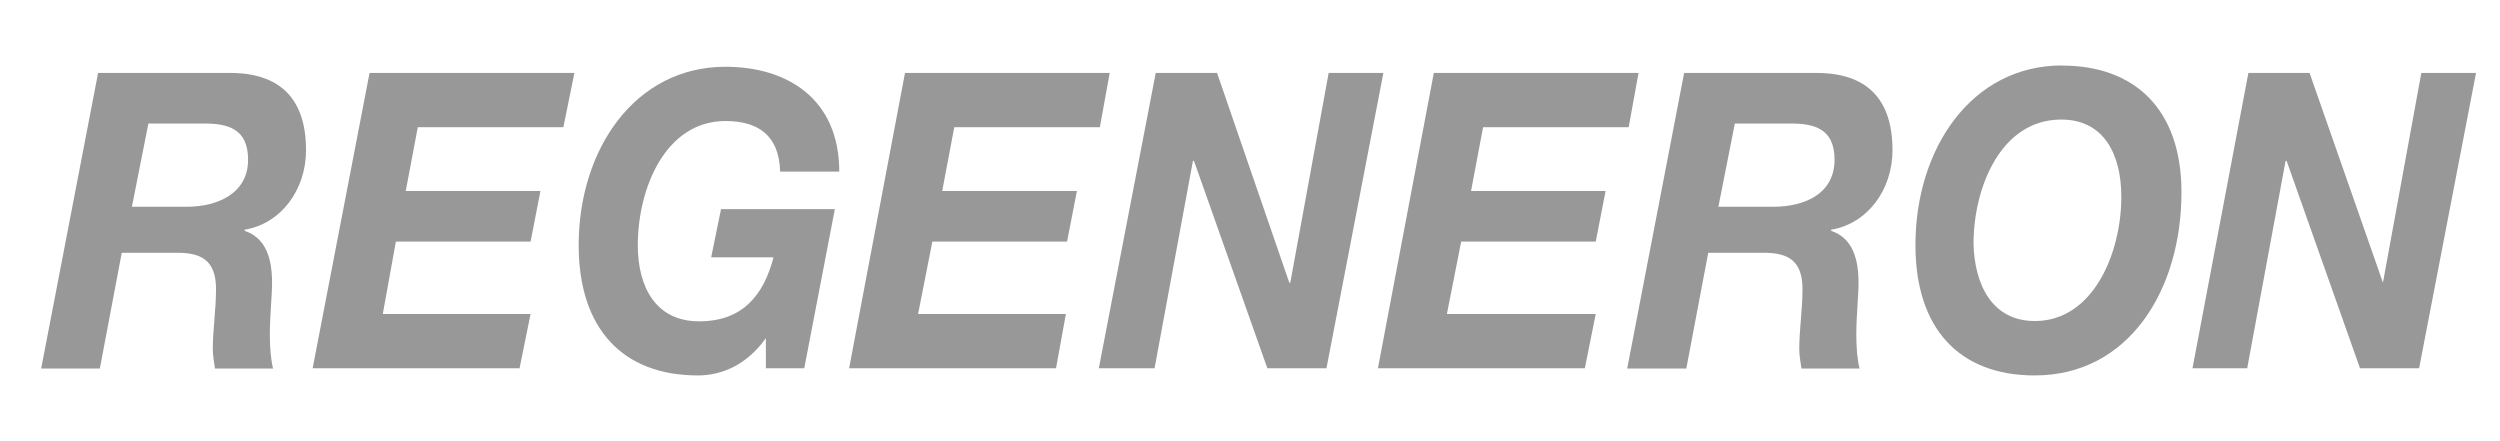
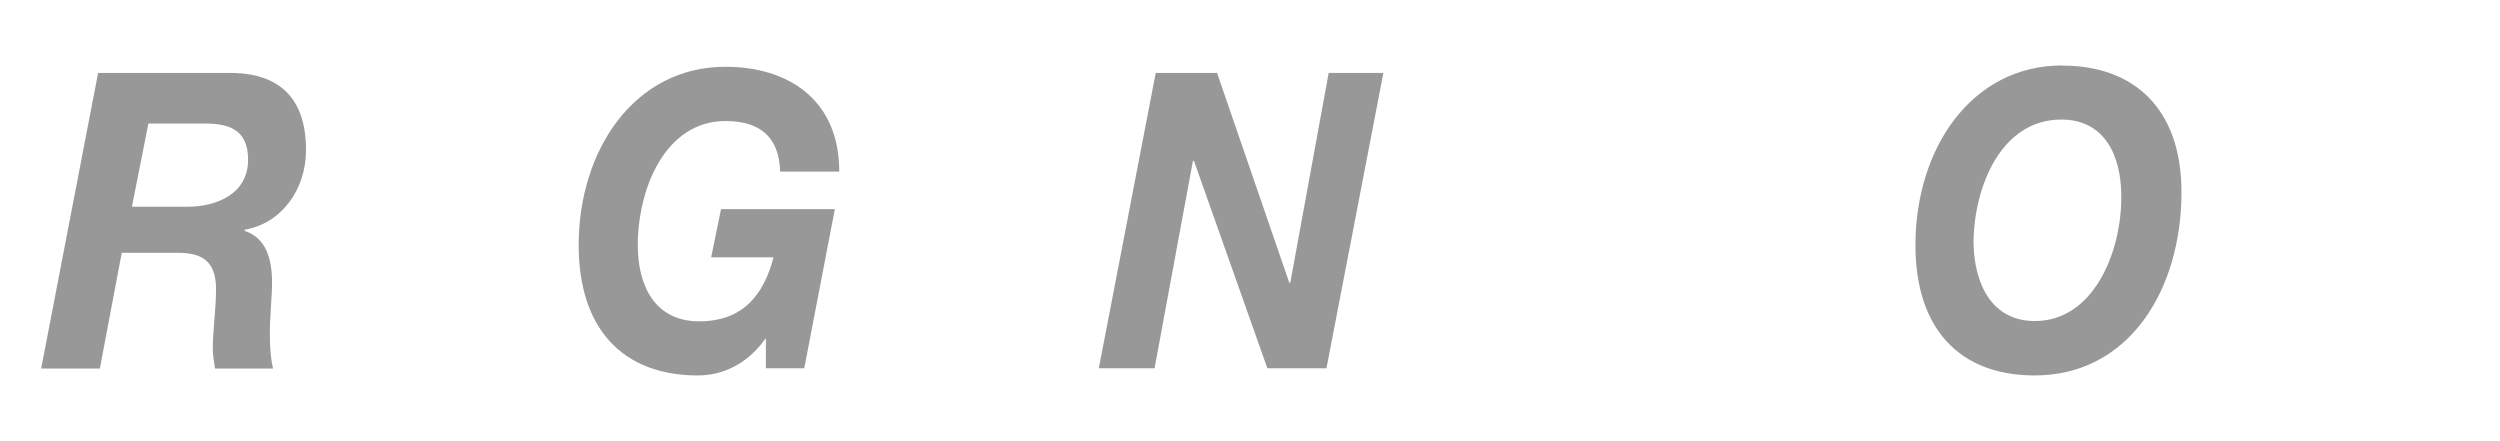
<svg xmlns="http://www.w3.org/2000/svg" id="Layer_1" viewBox="0 0 170 30">
  <defs>
    <style>.cls-1{fill:#989898;}</style>
  </defs>
  <g id="layer1">
    <g id="g4681">
      <path class="cls-1" d="m6.67,4.96h8.71c3.28-.08,5.43,1.39,5.43,5.25,0,2.71-1.71,5-4.17,5.41v.08c1.49.49,1.86,1.97,1.86,3.53,0,.9-.15,2.21-.15,3.53,0,.9.07,1.72.22,2.3h-3.95c-.07-.49-.15-.9-.15-1.31,0-1.31.22-2.71.22-4.1,0-1.97-1.04-2.46-2.61-2.46h-3.8l-1.49,7.87H2.8L6.67,4.96Zm2.31,9.1h3.72c2.08,0,4.17-.9,4.17-3.2,0-2.13-1.41-2.46-2.98-2.46h-3.8l-1.12,5.66Z" />
-       <polygon class="cls-1" points="36.08 21.35 35.33 25.04 21.26 25.04 25.13 4.96 39.06 4.96 38.31 8.65 28.41 8.65 27.59 12.99 36.75 12.99 36.08 16.43 26.92 16.43 26.03 21.35 36.08 21.35" />
      <path class="cls-1" d="m52.08,22.99h0c-1.27,1.8-2.98,2.54-4.62,2.54-5.14,0-8.11-3.2-8.11-8.86,0-6.48,3.8-12.13,9.98-12.13,4.24,0,7.74,2.21,7.74,7.13h-4.02c-.07-2.46-1.49-3.44-3.72-3.44-4.09,0-5.96,4.59-5.96,8.45,0,2.79,1.19,5.17,4.17,5.17s4.39-1.8,5.06-4.35h-4.24l.67-3.28h7.74l-2.08,10.82h-2.61v-2.05Z" />
-       <polygon class="cls-1" points="72.48 21.35 71.81 25.04 57.74 25.04 61.54 4.96 75.46 4.96 74.79 8.65 64.89 8.65 64.07 12.99 73.23 12.99 72.56 16.43 63.4 16.43 62.43 21.35 72.48 21.35" />
      <polygon class="cls-1" points="81.12 10.94 78.51 25.04 74.72 25.04 78.59 4.96 82.76 4.96 87.67 19.22 87.74 19.22 90.35 4.96 94.07 4.96 90.2 25.04 86.18 25.04 81.19 10.94 81.12 10.94" />
-       <polygon class="cls-1" points="108.51 21.35 107.77 25.04 93.7 25.04 97.5 4.96 111.42 4.96 110.75 8.65 100.85 8.65 100.03 12.99 109.18 12.99 108.51 16.43 99.36 16.43 98.39 21.35 108.51 21.35" />
-       <path class="cls-1" d="m114.55,4.96h8.71c3.28-.08,5.43,1.39,5.43,5.25,0,2.71-1.71,5-4.17,5.41v.08c1.49.49,1.86,1.97,1.86,3.53,0,.9-.15,2.21-.15,3.53,0,.9.07,1.72.22,2.3h-3.95c-.07-.49-.15-.9-.15-1.31,0-1.31.22-2.71.22-4.1,0-1.97-1.04-2.46-2.61-2.46h-3.8l-1.49,7.87h-4.02l3.87-20.09Zm2.31,9.1h3.72c2.16,0,4.17-.9,4.17-3.2,0-2.13-1.41-2.46-2.98-2.46h-3.8l-1.12,5.66Z" />
      <path class="cls-1" d="m140.23,4.46c4.91,0,8.11,2.95,8.11,8.61,0,6.64-3.57,12.46-9.98,12.46-5.14,0-8.11-3.2-8.11-8.86,0-6.56,3.8-12.22,9.98-12.22m-1.86,17.38c3.95,0,5.88-4.59,5.88-8.45,0-2.79-1.12-5.25-4.09-5.25-4.09,0-5.96,4.59-5.96,8.45.07,2.79,1.27,5.25,4.17,5.25" />
-       <polygon class="cls-1" points="152.81 25.04 149.09 25.04 152.89 4.96 157.05 4.96 162.04 19.22 164.65 4.96 168.37 4.96 164.5 25.04 160.48 25.04 155.49 10.94 155.42 10.94 152.81 25.04" />
    </g>
  </g>
</svg>